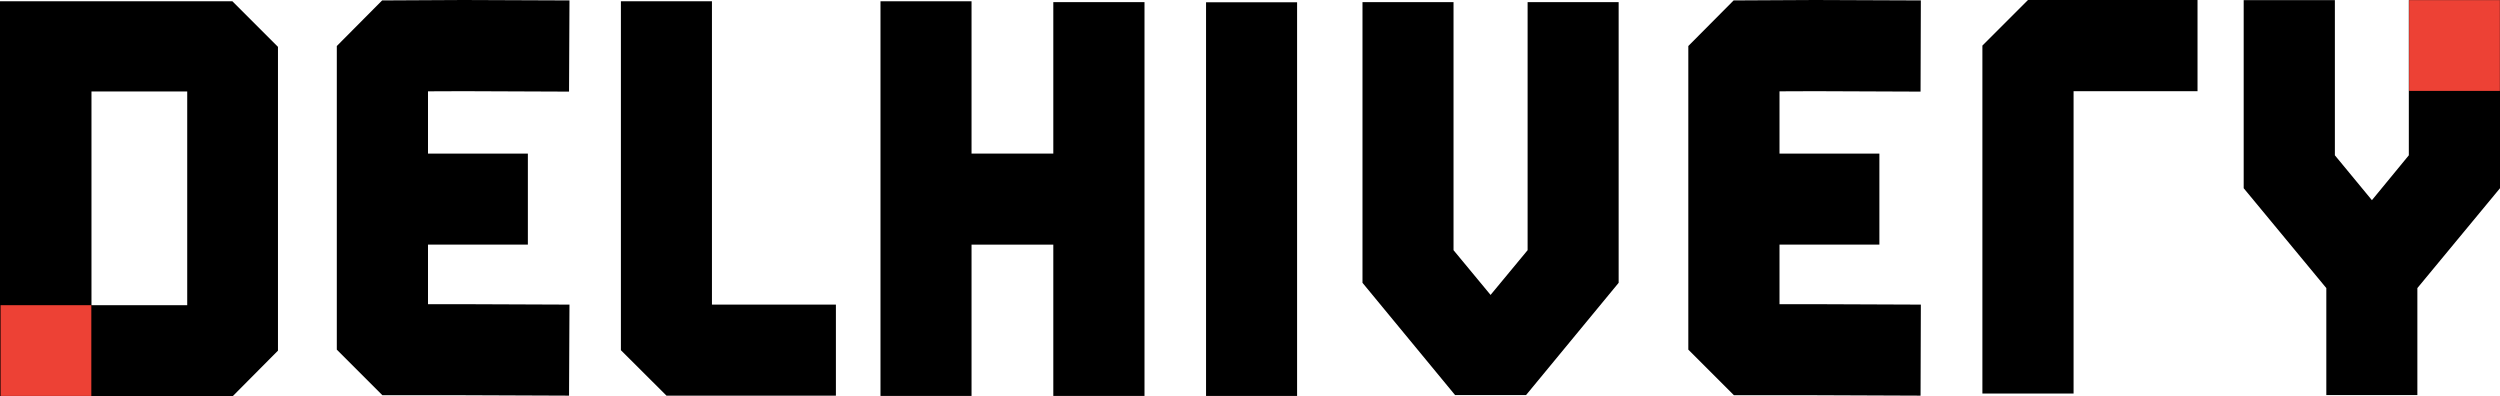
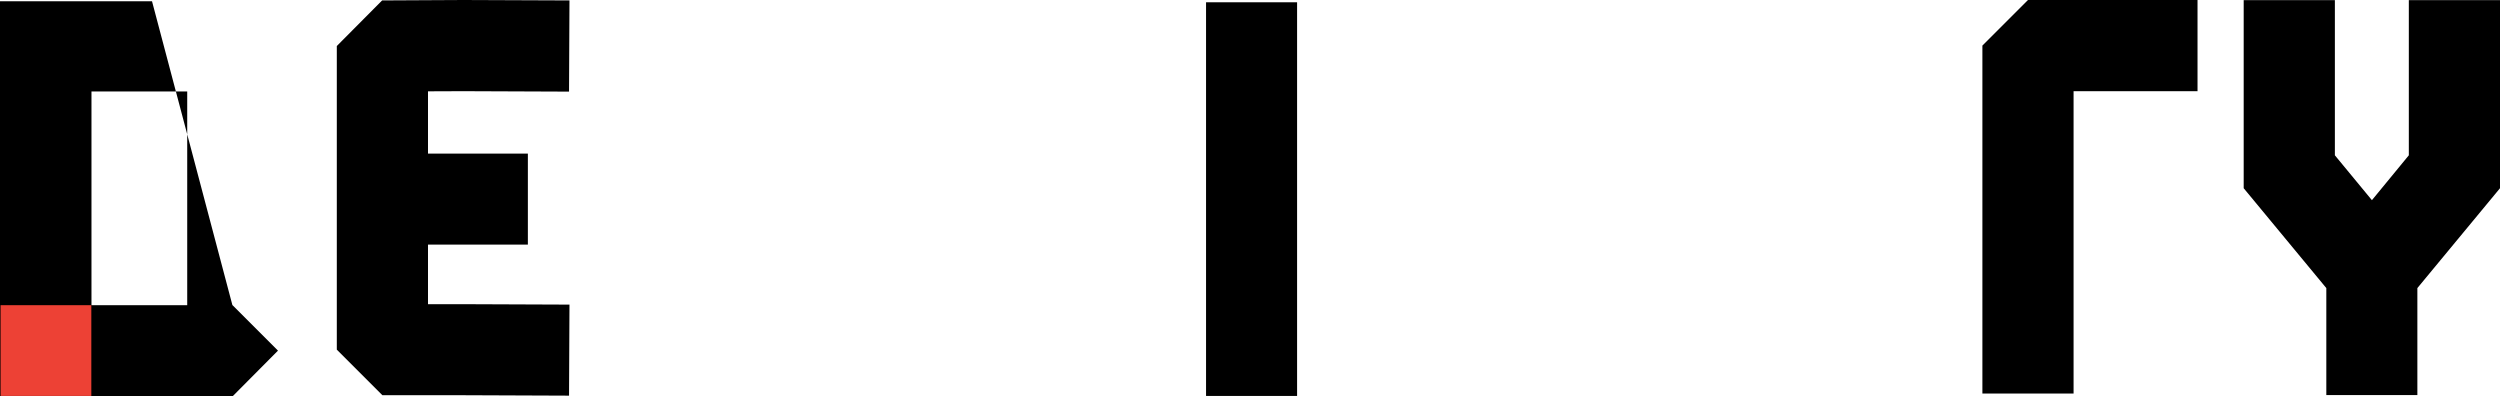
<svg xmlns="http://www.w3.org/2000/svg" id="Logos" viewBox="0 0 2694.19 427">
  <defs>
    <style>.cls-1{fill:#ed4135;}</style>
  </defs>
  <title>10</title>
  <polygon points="2694.19 0.15 2595.93 0.15 2595.93 167.36 2556.16 215.73 2516.24 167.36 2516.24 0.15 2417.97 0.15 2417.97 202.83 2507.02 310.46 2507.02 425.77 2605.14 425.77 2605.14 310.46 2694.19 202.83 2694.19 0.15" />
  <rect x="1299.73" y="2.46" width="98.11" height="424.24" />
  <polygon points="2234.64 424.08 2136.38 424.08 2136.38 49.13 2185.51 0 2368.22 0 2368.22 98.27 2234.64 98.27 2234.64 424.08" />
-   <polygon points="1917.73 327.81 1917.73 263.63 2025.37 263.63 2025.37 165.51 1917.73 165.51 1917.73 98.42 1955.81 98.27 2069.74 98.73 2070.05 0.46 1955.96 0 1868.29 0.46 1819.46 49.59 1819.46 376.79 1868.6 425.92 1955.5 425.92 2069.74 426.38 2070.05 328.27 1955.66 327.81 1917.73 327.81" />
-   <polygon points="1646.27 269.62 1606.35 317.83 1566.43 269.62 1566.43 2.3 1468.32 2.3 1468.32 304.78 1568.12 425.77 1644.58 425.77 1744.38 304.78 1744.38 2.3 1646.27 2.3 1646.27 269.62" />
-   <path d="M316.73,1287.88H152.9V1713.5H403.64l48.82-49.13V1337l-49.13-49.14Zm37.93,327.51H251.48V1385.08H354.66Z" transform="translate(-152.9 -1286.5)" />
+   <path d="M316.73,1287.88H152.9V1713.5H403.64l48.82-49.13l-49.13-49.14Zm37.93,327.51H251.48V1385.08H354.66Z" transform="translate(-152.9 -1286.5)" />
  <polygon points="499.31 98.27 613.24 98.73 613.71 0.46 499.47 0 411.8 0.46 362.97 49.59 362.97 376.79 412.1 425.92 499.01 425.92 613.24 426.38 613.71 328.27 499.31 327.81 461.24 327.81 461.24 263.63 568.87 263.63 568.87 165.51 461.24 165.51 461.24 98.42 499.31 98.27" />
-   <polygon points="767.25 1.38 669.13 1.38 669.13 377.4 718.26 426.38 900.83 426.38 900.83 328.27 767.25 328.27 767.25 1.38" />
-   <polygon points="1135.13 2.3 1135.13 165.51 1047 165.51 1047 1.38 948.88 1.38 948.88 426.69 1047 426.69 1047 263.63 1135.13 263.63 1135.13 426.69 1233.4 426.69 1233.4 2.3 1135.13 2.3" />
  <rect class="cls-1" x="0.61" y="328.89" width="97.81" height="97.8" />
-   <rect class="cls-1" x="2596.23" y="0.15" width="97.81" height="97.81" />
</svg>